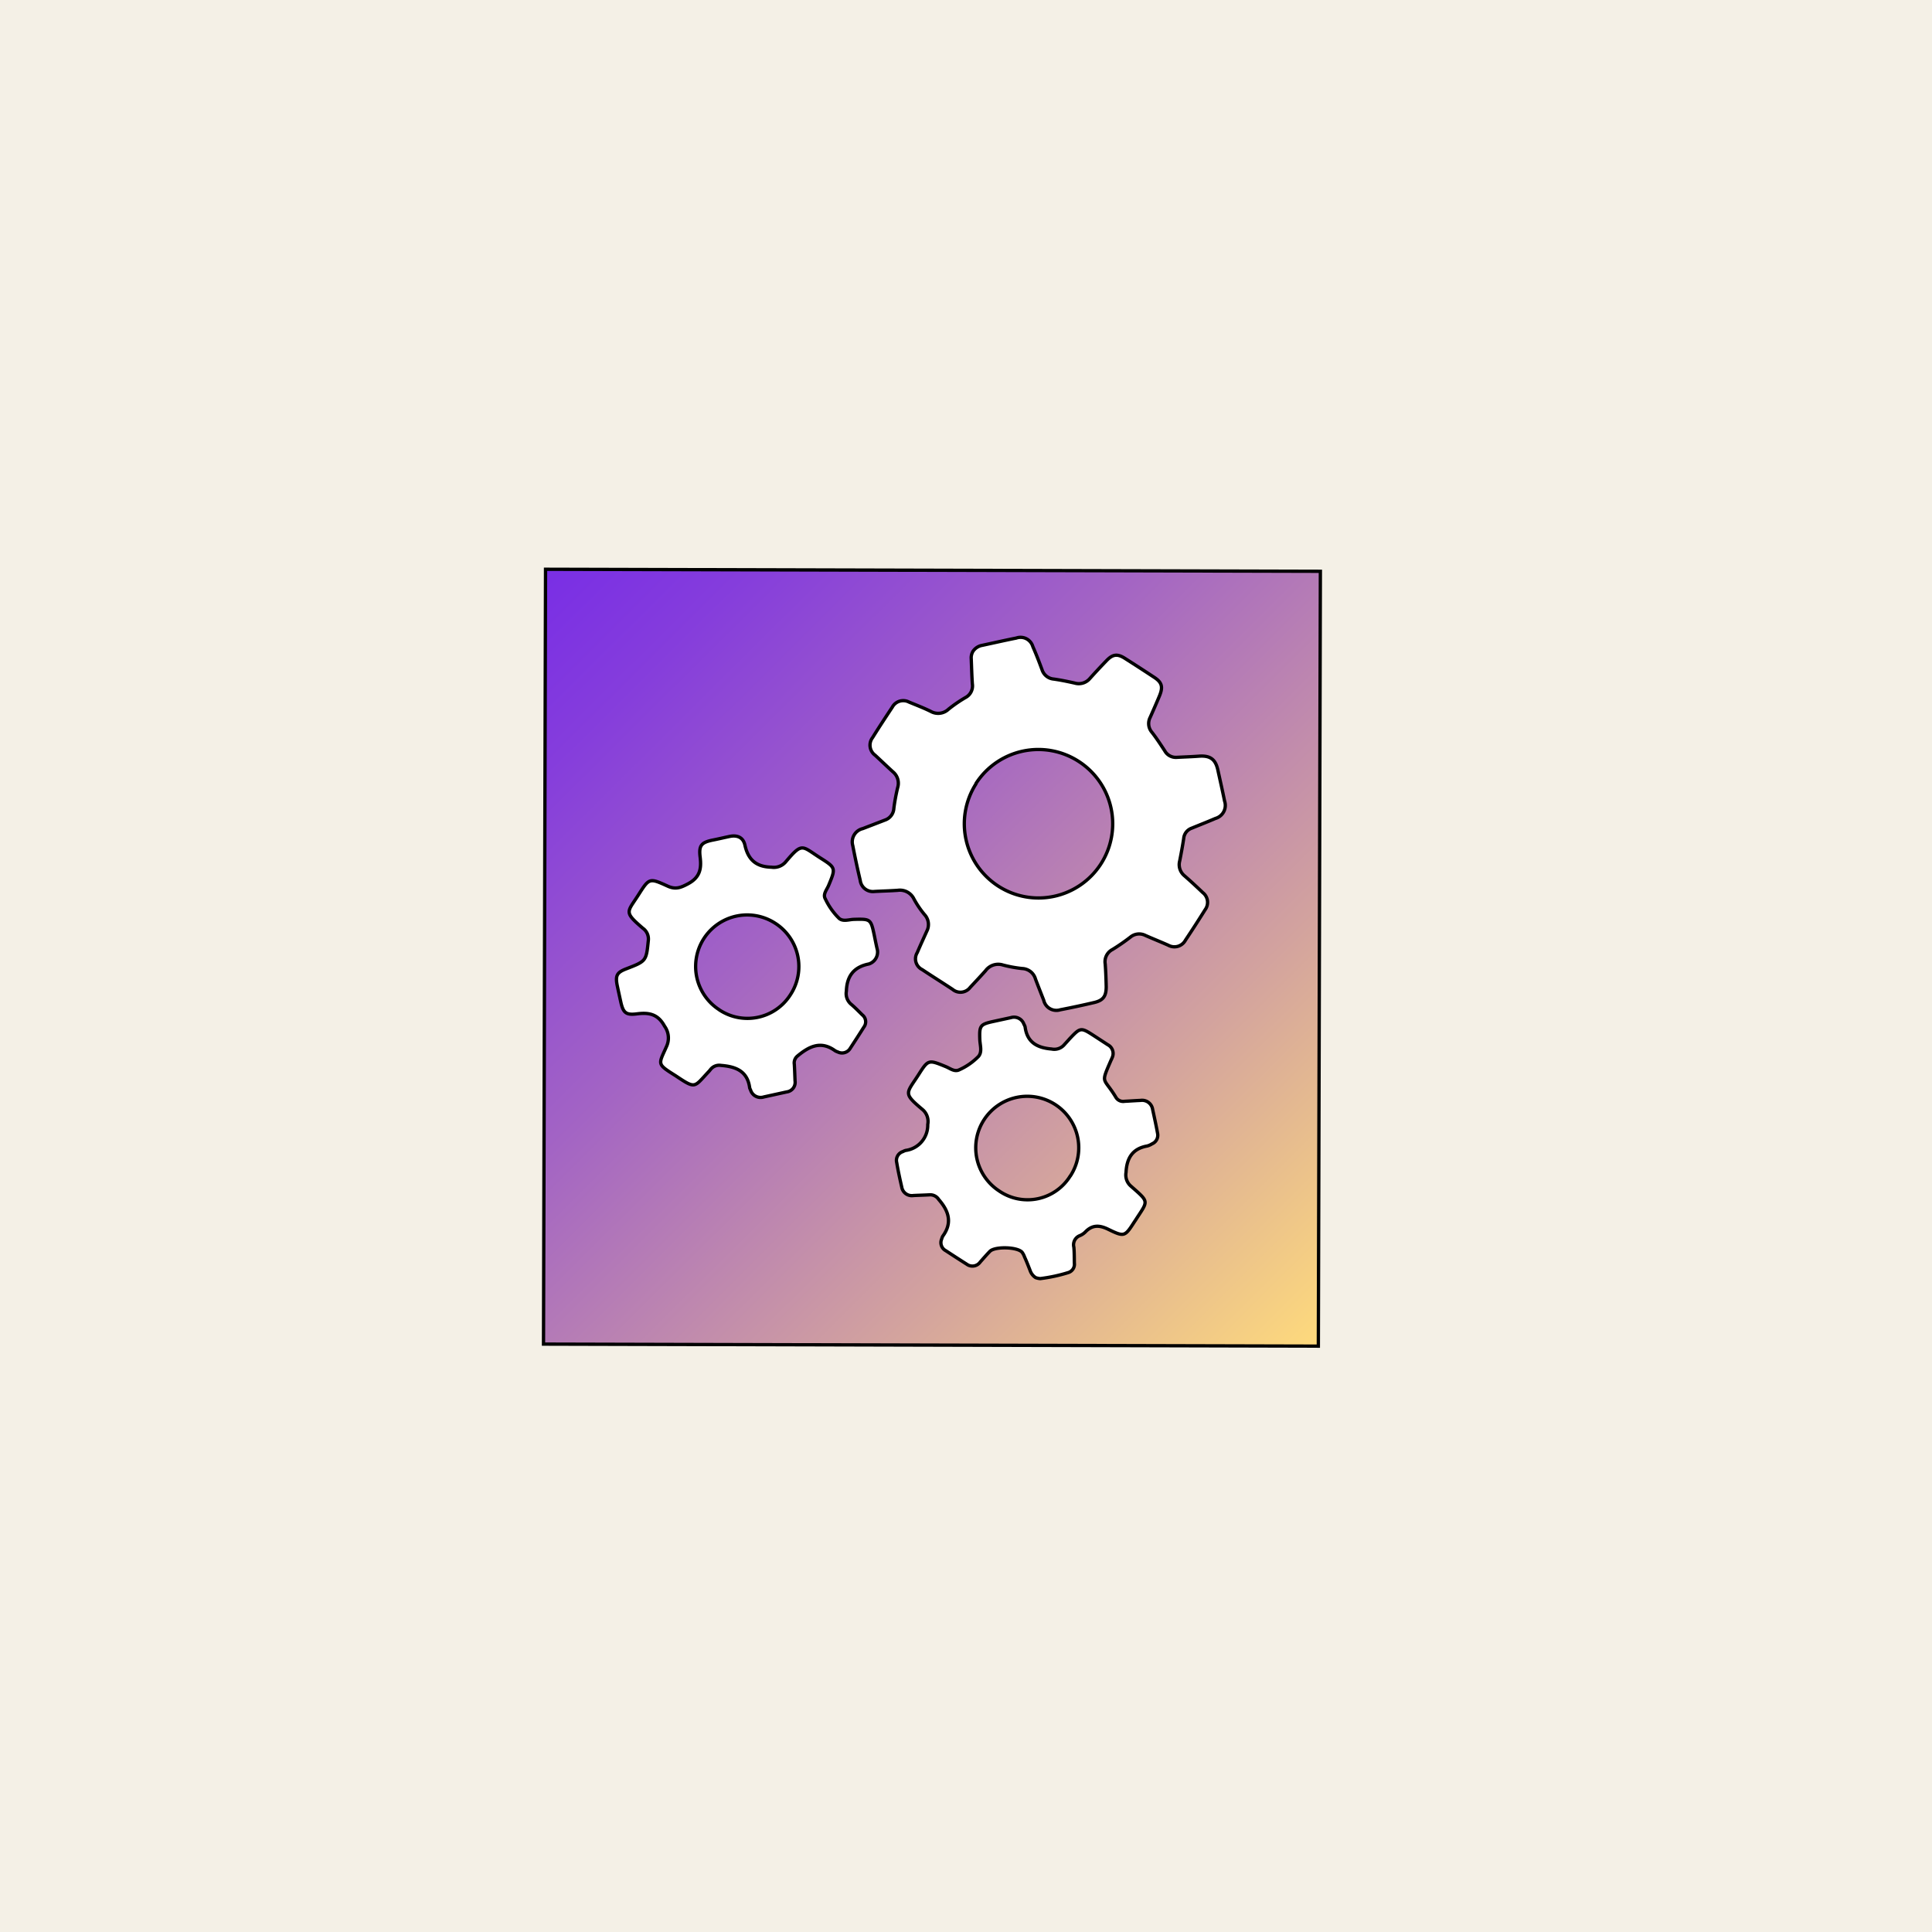
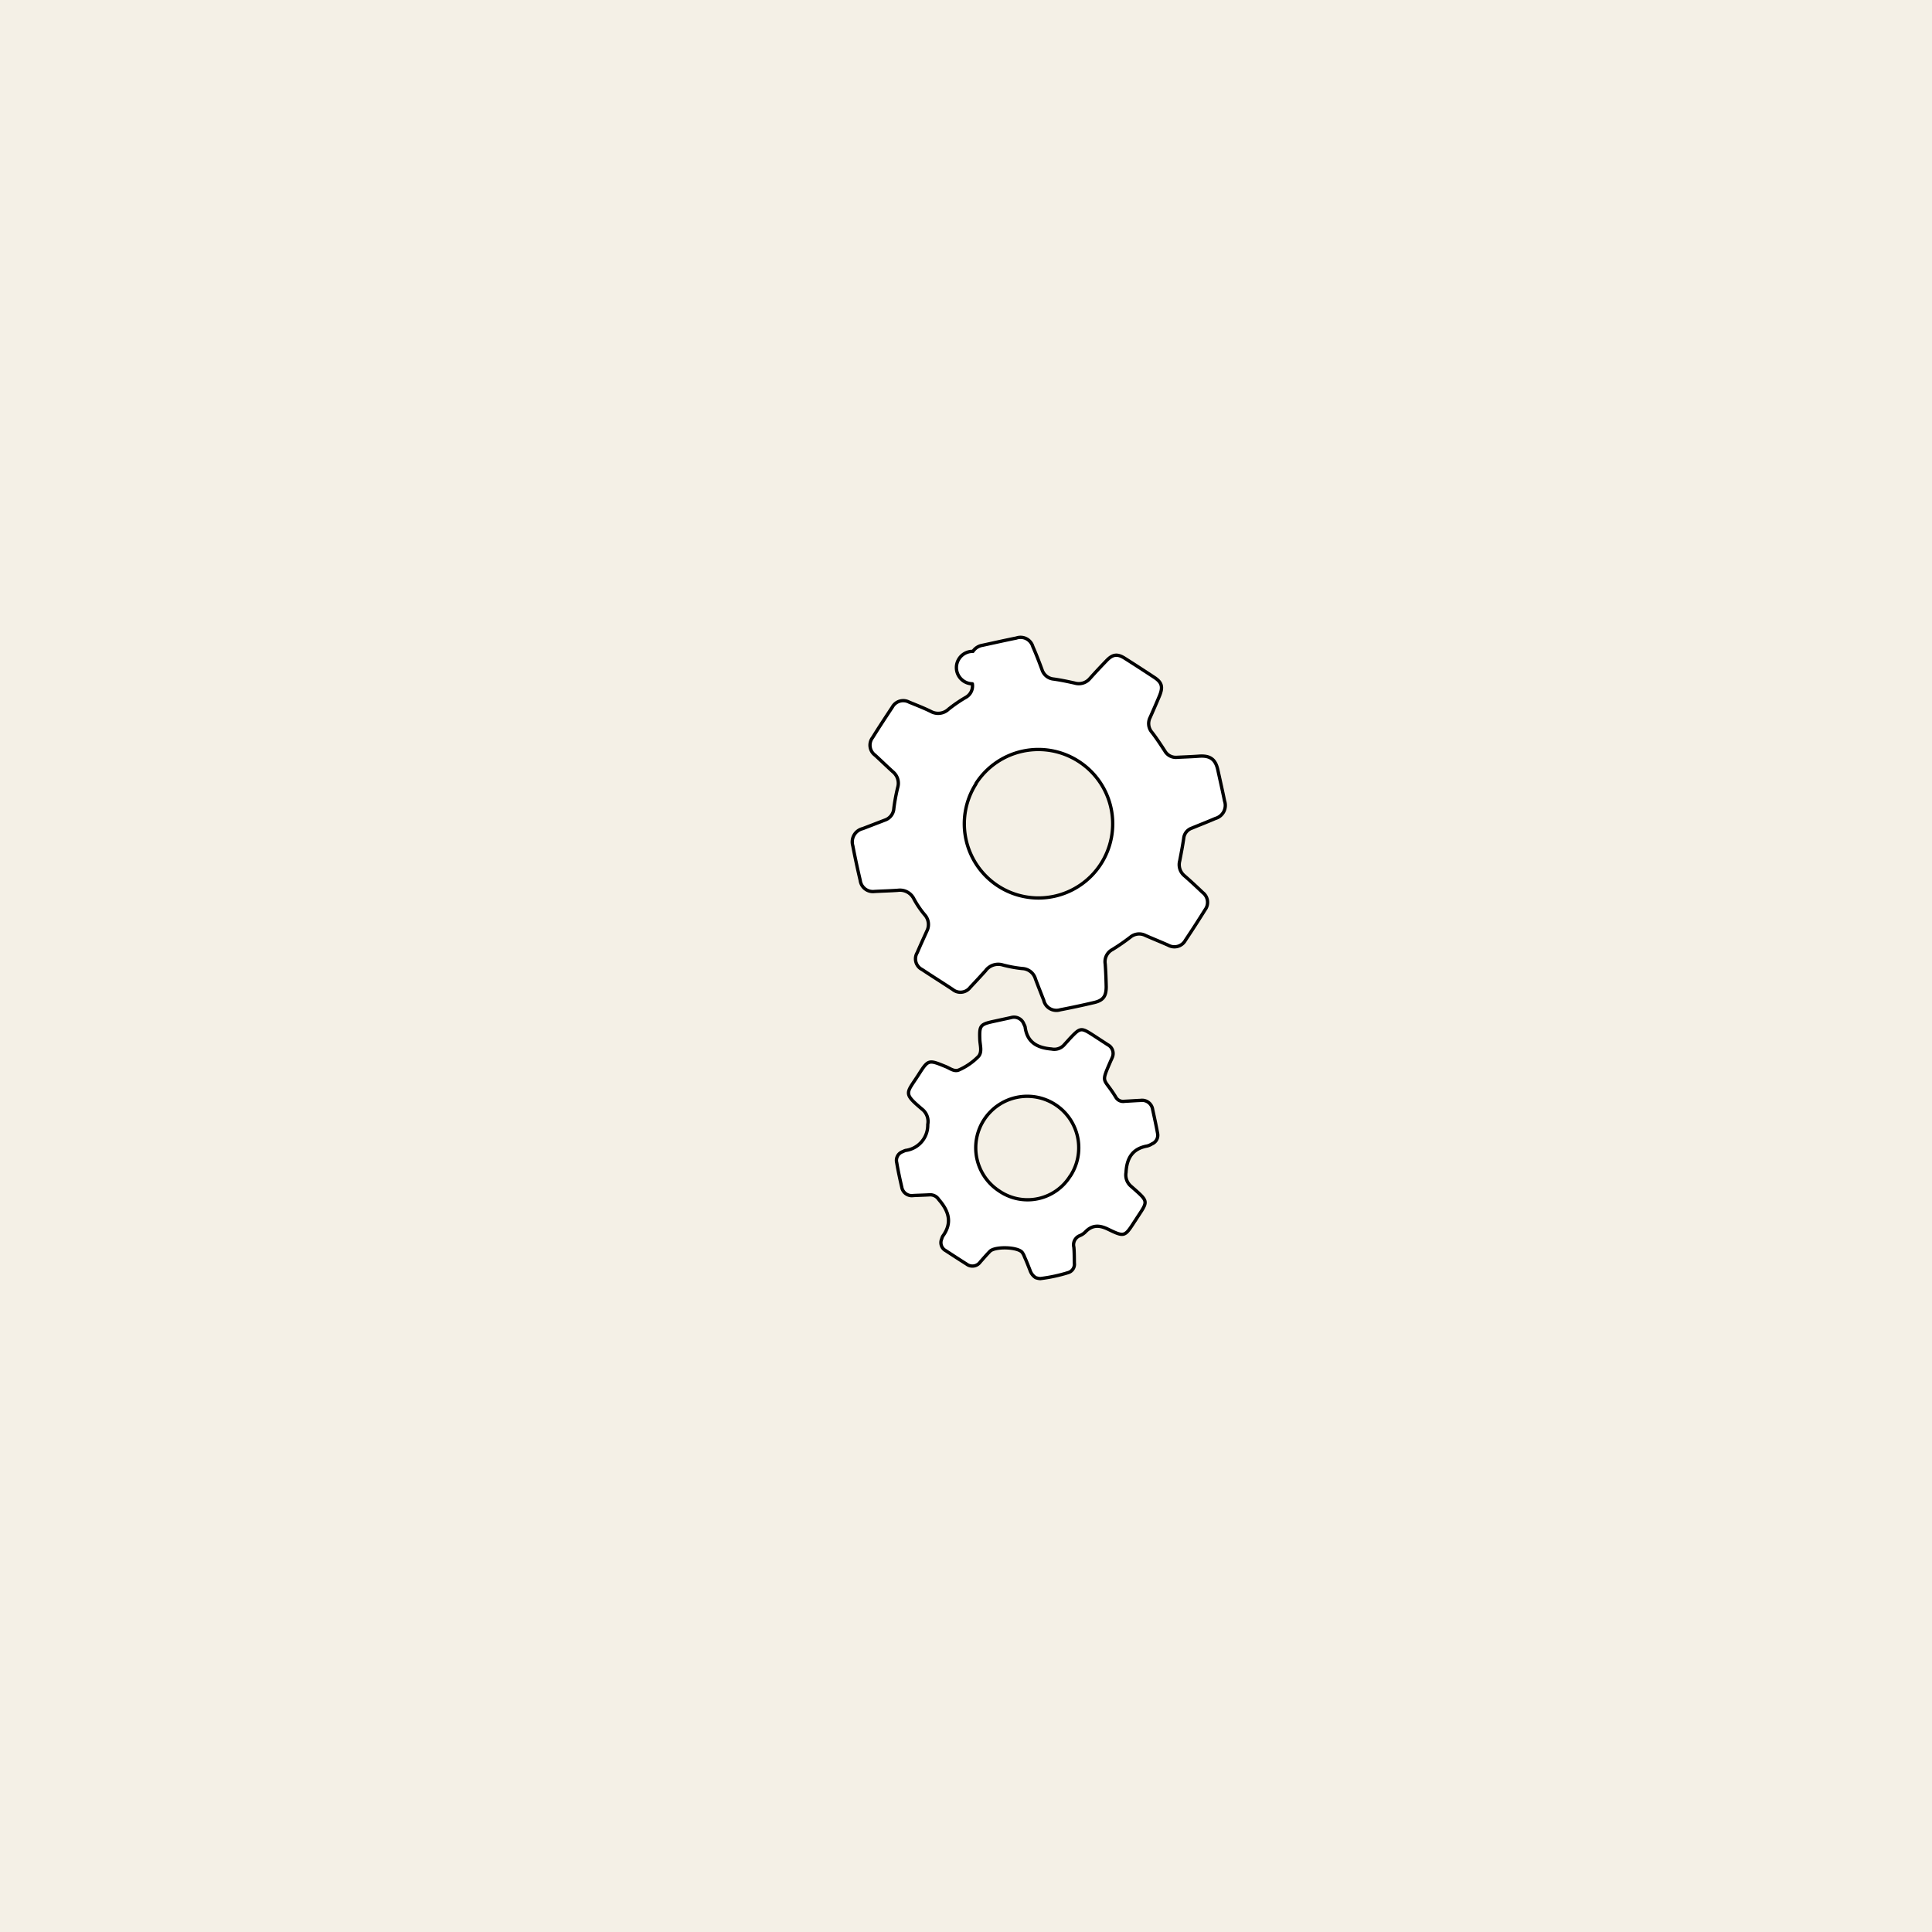
<svg xmlns="http://www.w3.org/2000/svg" viewBox="0 0 350 350">
  <defs>
    <style>.cls-1{fill:#f4f0e6;}.cls-2,.cls-3{stroke:#000;stroke-linecap:round;stroke-width:0.6px;}.cls-2{stroke-miterlimit:10;fill:url(#linear-gradient);}.cls-3{fill:#fff;stroke-linejoin:round;}</style>
    <linearGradient id="linear-gradient" x1="212.81" y1="462.68" x2="72.44" y2="322.31" gradientTransform="translate(26.2 -219.01)" gradientUnits="userSpaceOnUse">
      <stop offset="0" stop-color="#fff" />
      <stop offset="0" stop-color="#fffbf2" />
      <stop offset="0" stop-color="#fff2d3" />
      <stop offset="0" stop-color="#feebb7" />
      <stop offset="0" stop-color="#fee5a1" />
      <stop offset="0" stop-color="#fee090" />
      <stop offset="0" stop-color="#fedc85" />
      <stop offset="0" stop-color="#fedb7e" />
      <stop offset="0" stop-color="#feda7c" />
      <stop offset="0.28" stop-color="#d3a39e" />
      <stop offset="0.62" stop-color="#a364c4" />
      <stop offset="0.87" stop-color="#853ddc" />
      <stop offset="1" stop-color="#792ee5" />
    </linearGradient>
  </defs>
  <g id="Layer_2" data-name="Layer 2">
    <g id="boundary_boxes" data-name="boundary boxes">
      <rect class="cls-1" width="350" height="350" />
    </g>
    <g id="introduction_to_pytorch" data-name="introduction to pytorch">
      <g id="book">
-         <rect class="cls-2" x="98.65" y="103.31" width="140.37" height="140.37" transform="translate(0.45 -0.44) rotate(0.15)" />
-         <path class="cls-3" d="M176.26,118a2.54,2.54,0,0,1,1.68-1.09c2.06-.44,4.11-.91,6.17-1.32a2.32,2.32,0,0,1,3,1.55c.61,1.38,1.15,2.79,1.67,4.2a2.44,2.44,0,0,0,2.12,1.68c1.27.18,2.52.44,3.77.72a2.62,2.62,0,0,0,2.74-.79q1.47-1.64,3-3.22c1.15-1.22,2-1.34,3.38-.46,1.78,1.13,3.54,2.27,5.3,3.43,1.39.91,1.62,1.71,1,3.27-.56,1.35-1.15,2.69-1.73,4a2.42,2.42,0,0,0,.32,2.69c.84,1.08,1.59,2.23,2.34,3.38a2.29,2.29,0,0,0,2.17,1.16c1.32-.07,2.65-.11,4-.21,2-.15,3,.52,3.43,2.48s.84,3.75,1.22,5.63a2.46,2.46,0,0,1-1.66,3.17c-1.43.62-2.88,1.18-4.31,1.77a2.17,2.17,0,0,0-1.43,1.85c-.2,1.35-.46,2.7-.72,4.05a2.61,2.61,0,0,0,.85,2.71c1.15,1,2.22,2,3.33,3.06a2.23,2.23,0,0,1,.42,3.09q-1.74,2.79-3.57,5.53a2.27,2.27,0,0,1-3.1.91c-1.37-.61-2.78-1.17-4.16-1.78a2.49,2.49,0,0,0-2.7.3,36.55,36.55,0,0,1-3.27,2.26,2.48,2.48,0,0,0-1.3,2.62c.1,1.37.15,2.74.18,4.11,0,1.71-.53,2.47-2.15,2.86q-3.06.72-6.17,1.32a2.35,2.35,0,0,1-3-1.73c-.5-1.27-1-2.54-1.49-3.83a2.6,2.6,0,0,0-2.4-1.91,22.94,22.94,0,0,1-3.5-.64,2.84,2.84,0,0,0-3.16,1.05c-.9,1-1.83,2-2.77,3a2.21,2.21,0,0,1-3.18.37c-1.83-1.21-3.69-2.37-5.52-3.59a2.17,2.17,0,0,1-.89-3.08c.55-1.3,1.15-2.59,1.73-3.88a2.63,2.63,0,0,0-.41-3,17.17,17.17,0,0,1-1.92-2.83,2.81,2.81,0,0,0-2.93-1.57c-1.41.1-2.83.13-4.24.21a2.31,2.31,0,0,1-2.56-2q-.74-3.13-1.35-6.3a2.47,2.47,0,0,1,1.81-3.09l4-1.54a2.38,2.38,0,0,0,1.63-2.15,34.71,34.71,0,0,1,.7-3.77,2.68,2.68,0,0,0-.88-2.84c-1.1-1-2.13-2-3.22-3a2.25,2.25,0,0,1-.45-3.19c1.16-1.87,2.37-3.7,3.58-5.53a2.25,2.25,0,0,1,3-.91c1.35.56,2.72,1.08,4,1.72a2.72,2.72,0,0,0,3.17-.42,25.39,25.39,0,0,1,3.05-2.1,2.38,2.38,0,0,0,1.27-2.5c-.1-1.5-.14-3-.2-4.52A2.28,2.28,0,0,1,176.26,118Zm.55,24a13.44,13.44,0,1,0,18.7-4A13.45,13.45,0,0,0,176.81,141.93Z" />
+         <path class="cls-3" d="M176.26,118a2.54,2.54,0,0,1,1.68-1.09c2.06-.44,4.11-.91,6.17-1.32a2.32,2.32,0,0,1,3,1.55c.61,1.38,1.15,2.79,1.67,4.2a2.44,2.44,0,0,0,2.12,1.68c1.27.18,2.52.44,3.77.72a2.62,2.62,0,0,0,2.74-.79q1.47-1.64,3-3.22c1.15-1.22,2-1.34,3.38-.46,1.78,1.13,3.54,2.27,5.3,3.43,1.39.91,1.62,1.71,1,3.27-.56,1.35-1.15,2.69-1.73,4a2.42,2.42,0,0,0,.32,2.69c.84,1.08,1.59,2.23,2.34,3.38a2.29,2.29,0,0,0,2.17,1.16c1.32-.07,2.65-.11,4-.21,2-.15,3,.52,3.43,2.48s.84,3.75,1.22,5.63a2.46,2.46,0,0,1-1.66,3.17c-1.43.62-2.88,1.18-4.31,1.77a2.17,2.17,0,0,0-1.43,1.85c-.2,1.35-.46,2.7-.72,4.05a2.61,2.61,0,0,0,.85,2.71c1.15,1,2.22,2,3.33,3.06a2.23,2.23,0,0,1,.42,3.09q-1.74,2.79-3.57,5.53a2.27,2.27,0,0,1-3.1.91c-1.37-.61-2.78-1.17-4.16-1.78a2.49,2.49,0,0,0-2.7.3,36.55,36.55,0,0,1-3.27,2.26,2.48,2.48,0,0,0-1.3,2.62c.1,1.37.15,2.74.18,4.11,0,1.71-.53,2.47-2.15,2.86q-3.06.72-6.17,1.32a2.35,2.35,0,0,1-3-1.73c-.5-1.27-1-2.54-1.49-3.83a2.6,2.6,0,0,0-2.4-1.91,22.94,22.94,0,0,1-3.5-.64,2.84,2.84,0,0,0-3.16,1.05c-.9,1-1.83,2-2.77,3a2.21,2.21,0,0,1-3.18.37c-1.83-1.21-3.69-2.37-5.52-3.59a2.17,2.17,0,0,1-.89-3.08c.55-1.3,1.15-2.59,1.73-3.88a2.63,2.63,0,0,0-.41-3,17.17,17.17,0,0,1-1.92-2.83,2.81,2.81,0,0,0-2.93-1.57c-1.41.1-2.83.13-4.24.21a2.31,2.31,0,0,1-2.56-2q-.74-3.13-1.35-6.3a2.47,2.47,0,0,1,1.81-3.09l4-1.54a2.38,2.38,0,0,0,1.63-2.15,34.71,34.71,0,0,1,.7-3.77,2.68,2.68,0,0,0-.88-2.84c-1.1-1-2.13-2-3.22-3a2.25,2.25,0,0,1-.45-3.19c1.16-1.87,2.37-3.7,3.58-5.53a2.25,2.25,0,0,1,3-.91c1.35.56,2.72,1.08,4,1.72a2.72,2.72,0,0,0,3.17-.42,25.39,25.39,0,0,1,3.05-2.1,2.38,2.38,0,0,0,1.27-2.5A2.28,2.28,0,0,1,176.26,118Zm.55,24a13.44,13.44,0,1,0,18.7-4A13.45,13.45,0,0,0,176.81,141.93Z" />
        <path class="cls-3" d="M187.61,231.45a2.5,2.5,0,0,1-1-1.3c-.32-.81-.63-1.63-1-2.43a3.27,3.27,0,0,0-.44-.85c-.83-1-4.94-1.1-5.84-.18-.61.62-1.17,1.28-1.75,1.93a1.73,1.73,0,0,1-2.45.4c-1.27-.8-2.54-1.63-3.8-2.45a1.65,1.65,0,0,1-.73-2.13,2.08,2.08,0,0,1,.2-.51c1.78-2.44,1.06-4.57-.74-6.63a1.83,1.83,0,0,0-1.58-.85c-1,.06-2,.08-3,.13a1.85,1.85,0,0,1-2.12-1.53c-.34-1.47-.66-2.94-.91-4.43a1.67,1.67,0,0,1,1.12-2,2.41,2.41,0,0,1,.5-.21,4.61,4.61,0,0,0,4-4.69,2.84,2.84,0,0,0-.89-2.67c-3.64-3.05-3-2.9-.82-6.29,1.81-2.84,1.82-2.82,5-1.52.78.32,1.57,1,2.45.55a11.29,11.29,0,0,0,3.46-2.42c.7-.84.27-2,.23-3.07-.09-2.48.06-2.73,2.43-3.25l3.22-.7a1.9,1.9,0,0,1,2.34,1.19,2,2,0,0,1,.22.5c.37,2.82,2.2,3.78,4.81,4a2.37,2.37,0,0,0,2.21-.7c.33-.37.68-.74,1-1.11,2-2.12,2.06-2.14,4.43-.61l2.53,1.65a1.78,1.78,0,0,1,.78,2.36c-.08.22-.19.42-.28.63-1.84,4.26-1.26,2.81,1,6.59a1.53,1.53,0,0,0,1.55.66c1-.05,1.92-.12,2.88-.16a1.93,1.93,0,0,1,2.19,1.63c.31,1.43.63,2.86.89,4.3a1.69,1.69,0,0,1-1,1.94,3,3,0,0,1-.88.39c-2.69.48-3.7,2.23-3.83,4.79a2.66,2.66,0,0,0,.84,2.44c3.47,3.06,3.2,2.58.83,6.28l-.08.11c-1.82,2.83-1.86,2.9-4.85,1.45-1.55-.75-2.84-.81-4.09.48a3.09,3.09,0,0,1-1,.68,1.78,1.78,0,0,0-1.1,2.1c.09,1,.07,1.92.09,2.88a1.58,1.58,0,0,1-1.1,1.72,28.56,28.56,0,0,1-5.08,1.09A3,3,0,0,1,187.61,231.45Zm6.3-18.42a9.33,9.33,0,1,0-12.94,2.7A9.09,9.09,0,0,0,193.91,213Z" />
-         <path class="cls-3" d="M122.41,194.89c-3.5-2.2-3.12-2-1.65-5.34a3.65,3.65,0,0,0-.37-3.65c-1.19-2.2-2.83-2.51-5-2.23-2,.26-2.49-.2-2.93-2.16-.22-1-.44-2-.64-2.95-.37-1.83-.06-2.4,1.64-3.05,3.63-1.4,3.62-1.4,4-5.24a2.37,2.37,0,0,0-1-2.11c-3.5-3-2.83-2.86-.83-6s2-3.14,5.35-1.62c1.41.64,2.34.27,3.64-.42,2.14-1.14,2.49-2.67,2.22-4.82s.2-2.71,2.42-3.14c1-.2,2-.44,2.95-.64,1.37-.27,2.43.18,2.74,1.58.58,2.62,2,3.93,4.8,4a2.82,2.82,0,0,0,2.54-.91c3.1-3.67,2.92-2.93,6.3-.78,2.85,1.81,2.83,1.83,1.52,5-.33.79-1.08,1.6-.59,2.44a12.18,12.18,0,0,0,2.51,3.54c.75.61,1.78.18,2.68.16,3-.08,3.05-.07,3.68,2.91.18.9.36,1.8.57,2.69a2.28,2.28,0,0,1-1.54,2.48c-2.7.53-4,2.15-4.09,4.92a2.52,2.52,0,0,0,.78,2.31c.73.61,1.4,1.3,2.11,2a1.59,1.59,0,0,1,.27,2.22c-.8,1.28-1.63,2.55-2.45,3.81a1.72,1.72,0,0,1-2.27.68,2.27,2.27,0,0,1-.5-.23c-2.62-1.89-4.77-.72-6.84,1a1.61,1.61,0,0,0-.53,1.47c.06,1,.09,2,.13,3a1.75,1.75,0,0,1-1.5,2l-4.15.91a1.9,1.9,0,0,1-2.41-1.27,2.05,2.05,0,0,1-.16-.38c-.4-3.06-2.54-3.85-5.19-4.06a2,2,0,0,0-1.84.66c-.12.14-.22.29-.35.42C125.68,197,126.11,197.36,122.41,194.89Zm7.89-11.95a9.21,9.21,0,0,0,12.87-2.7,9.31,9.31,0,0,0-2.76-13,9.33,9.33,0,1,0-10.11,15.69Z" />
      </g>
    </g>
  </g>
</svg>